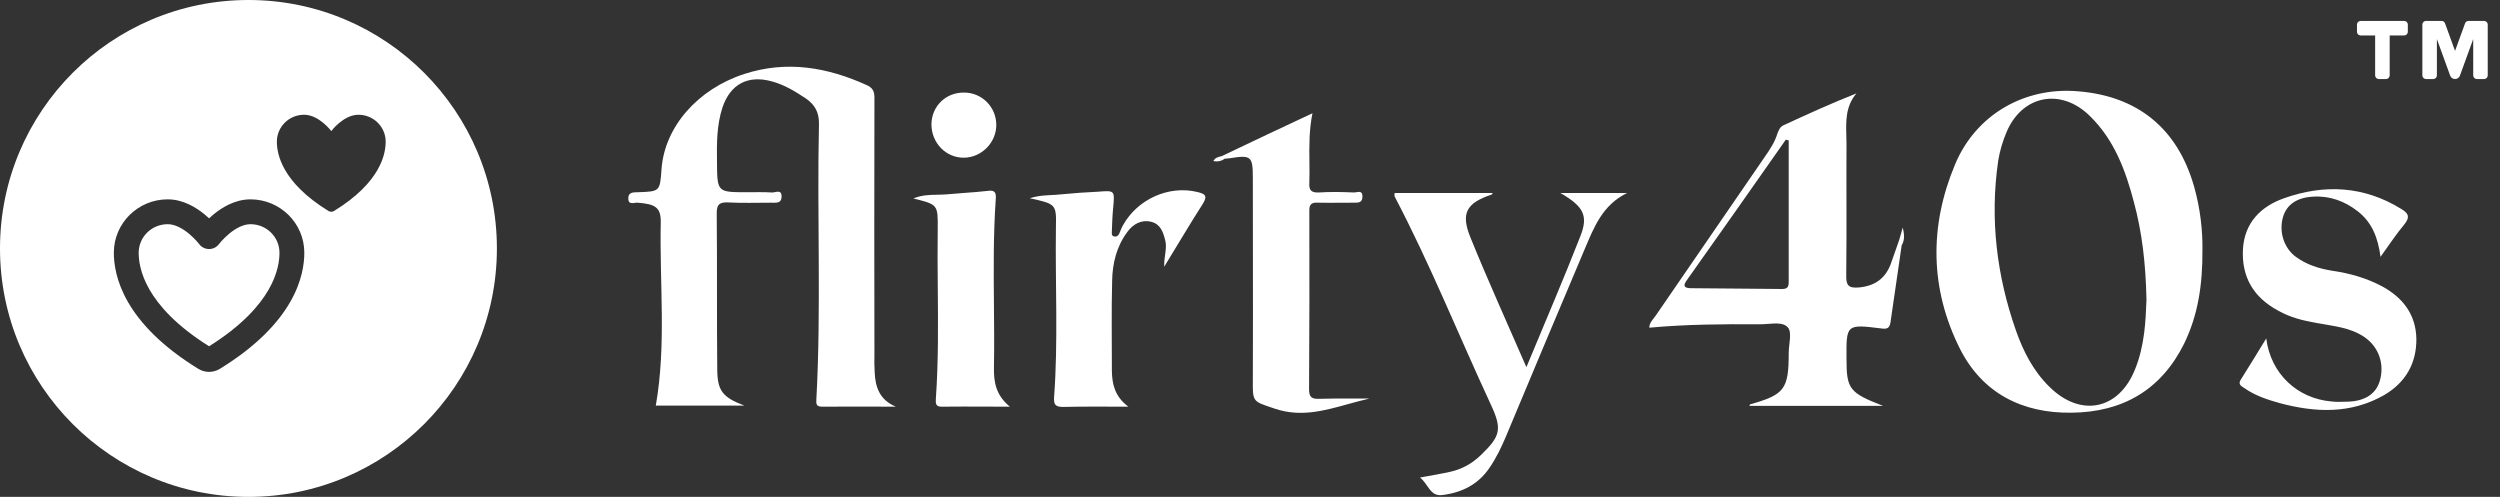
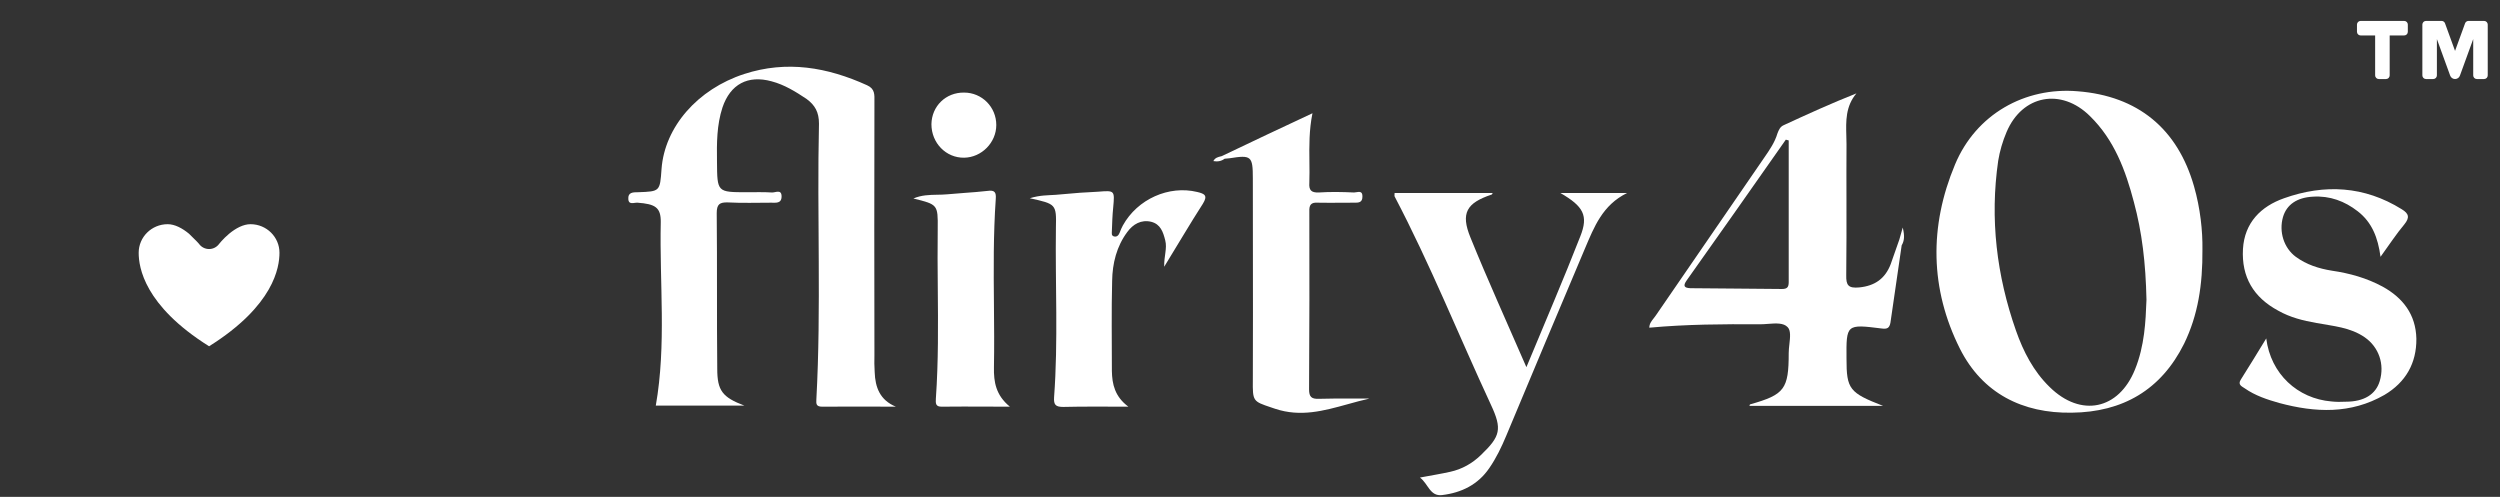
<svg xmlns="http://www.w3.org/2000/svg" width="161" height="32" viewBox="0 0 161 32" fill="none">
  <rect x="0" y="0" width="161" height="32" fill="#333333" stroke="none" />
  <path d="M57.694 26.19C56.111 26.19 54.527 26.173 52.944 26.19C52.557 26.19 52.557 26.004 52.574 25.718C52.894 19.806 52.607 13.878 52.742 7.966C52.742 7.225 52.489 6.771 51.934 6.366C51.226 5.895 50.519 5.457 49.694 5.238C48.161 4.817 47.033 5.423 46.527 6.922C46.157 8.051 46.157 9.23 46.174 10.409C46.191 12.379 46.174 12.379 48.111 12.379C48.649 12.379 49.172 12.362 49.711 12.396C49.929 12.413 50.334 12.16 50.334 12.649C50.334 13.12 49.963 13.053 49.66 13.053C48.734 13.053 47.807 13.086 46.881 13.036C46.342 13.019 46.157 13.154 46.157 13.726C46.191 17.061 46.157 20.413 46.191 23.747C46.191 25.145 46.511 25.583 47.942 26.122C45.921 26.122 44.052 26.122 42.233 26.122C42.923 22.198 42.468 18.24 42.553 14.316C42.569 13.356 42.199 13.137 41.054 13.053C40.852 13.036 40.481 13.221 40.464 12.817C40.431 12.379 40.767 12.379 41.104 12.379C42.502 12.329 42.502 12.329 42.603 10.88C42.805 8.169 44.927 5.743 47.925 4.766C50.67 3.874 53.281 4.329 55.841 5.491C56.363 5.726 56.313 6.114 56.313 6.535C56.301 11.98 56.301 17.426 56.313 22.872C56.301 23.231 56.307 23.596 56.33 23.966C56.363 24.943 56.666 25.768 57.694 26.19Z" fill="white" />
  <path d="M145.946 21.794C146.233 24.084 147.967 25.668 150.14 25.853C150.443 25.887 150.763 25.887 151.066 25.87C152.245 25.87 153.003 25.398 153.256 24.539C153.576 23.461 153.205 22.366 152.296 21.727C151.353 21.07 150.241 21.002 149.18 20.8C148.321 20.649 147.496 20.447 146.721 20.009C145.121 19.15 144.346 17.836 144.447 16.034C144.548 14.333 145.61 13.289 147.092 12.767C149.702 11.84 152.262 11.975 154.671 13.474C155.142 13.76 155.193 14.013 154.839 14.451C154.317 15.074 153.879 15.748 153.306 16.539C153.138 15.293 152.751 14.316 151.841 13.609C150.999 12.952 150.039 12.598 148.961 12.665C147.934 12.716 147.26 13.171 147.024 13.979C146.755 14.922 147.075 15.966 147.85 16.539C148.54 17.044 149.332 17.297 150.174 17.432C151.319 17.6 152.414 17.903 153.441 18.459C154.755 19.183 155.58 20.261 155.614 21.811C155.631 23.394 154.923 24.623 153.559 25.432C151.386 26.678 149.113 26.577 146.788 25.954C146.014 25.735 145.239 25.482 144.565 25.011C144.363 24.876 144.094 24.775 144.313 24.438C144.835 23.613 145.34 22.788 145.946 21.794Z" fill="white" />
  <path d="M98.3 23.646C99.513 20.716 100.692 17.988 101.77 15.225C102.309 13.878 101.972 13.289 100.49 12.43C101.921 12.43 103.269 12.43 104.784 12.43C103.201 13.204 102.662 14.619 102.073 16C100.372 20.009 98.688 24.034 97.003 28.059C96.7 28.783 96.363 29.491 95.909 30.148C95.184 31.209 94.123 31.731 92.877 31.882C92.085 31.983 91.984 31.158 91.445 30.754C92.17 30.619 92.793 30.518 93.399 30.383C94.157 30.215 94.814 29.844 95.37 29.305C96.633 28.093 96.751 27.638 96.01 26.055C93.938 21.592 92.102 17.011 89.812 12.649C89.795 12.598 89.812 12.547 89.812 12.43C91.923 12.43 94.028 12.43 96.127 12.43C96.111 12.463 96.094 12.514 96.06 12.531C94.443 13.07 94.056 13.726 94.696 15.293C95.808 18.038 97.037 20.733 98.3 23.646Z" fill="white" />
  <path d="M72.666 26.19C71.1 26.19 69.786 26.173 68.473 26.206C67.984 26.206 67.85 26.072 67.883 25.583C68.153 21.945 67.951 18.291 68.001 14.653C68.035 13.154 68.018 13.137 66.317 12.767C66.974 12.564 67.479 12.581 67.967 12.548C68.49 12.514 69.028 12.447 69.551 12.413C69.955 12.379 70.342 12.379 70.73 12.345C71.791 12.261 71.791 12.261 71.689 13.373C71.639 13.861 71.622 14.367 71.605 14.872C71.605 15.007 71.555 15.175 71.74 15.226C71.942 15.276 72.043 15.141 72.111 14.973C72.167 14.816 72.234 14.664 72.313 14.518C73.256 12.817 75.277 11.924 77.096 12.362C77.601 12.48 77.786 12.598 77.466 13.12C76.641 14.4 75.866 15.731 74.974 17.179C74.957 16.489 75.176 16 75.041 15.478C74.906 14.939 74.738 14.434 74.132 14.282C73.492 14.131 72.969 14.434 72.599 14.939C71.909 15.866 71.639 16.96 71.622 18.089C71.572 20.026 71.605 21.962 71.605 23.899C71.622 24.741 71.791 25.533 72.666 26.19Z" fill="white" />
  <path fill-rule="evenodd" clip-rule="evenodd" d="M62.089 5.962C60.91 5.945 60.001 6.838 59.984 8C59.984 9.213 60.927 10.173 62.089 10.156C63.218 10.139 64.161 9.179 64.161 8.051C64.161 6.889 63.235 5.962 62.089 5.962ZM63.471 26.186C63.975 26.188 64.494 26.19 65.037 26.19C64.127 25.449 63.993 24.59 64.01 23.663C64.035 22.323 64.022 20.98 64.01 19.635C63.989 17.365 63.969 15.091 64.127 12.817C64.161 12.379 64.06 12.227 63.589 12.295C63.099 12.352 62.604 12.388 62.109 12.424C61.737 12.451 61.364 12.478 60.995 12.514C60.784 12.534 60.572 12.537 60.358 12.541C59.855 12.55 59.343 12.559 58.822 12.783L58.835 12.786C60.389 13.171 60.405 13.175 60.389 14.72C60.371 16 60.382 17.277 60.393 18.554C60.414 20.922 60.435 23.287 60.271 25.651L60.27 25.66C60.253 25.975 60.241 26.206 60.675 26.19C61.593 26.179 62.505 26.182 63.471 26.186Z" fill="white" />
  <path d="M84.523 7.293C82.502 8.236 80.582 9.145 78.679 10.055C78.679 10.055 78.679 10.055 78.679 10.055C78.662 10.059 78.645 10.063 78.627 10.068C78.441 10.113 78.248 10.159 78.14 10.375C78.426 10.425 78.662 10.375 78.864 10.223C78.921 10.215 78.978 10.211 79.033 10.207C79.092 10.203 79.149 10.198 79.201 10.19C80.582 9.971 80.683 10.055 80.683 11.486C80.683 12.922 80.685 14.36 80.687 15.799C80.691 18.681 80.694 21.568 80.683 24.455C80.668 25.838 80.681 25.842 81.846 26.233C81.93 26.262 82.019 26.292 82.115 26.324C83.756 26.871 85.236 26.462 86.796 26.03C87.253 25.903 87.718 25.774 88.195 25.668C87.888 25.668 87.591 25.666 87.302 25.665C86.464 25.662 85.691 25.659 84.927 25.684C84.456 25.701 84.304 25.55 84.304 25.078C84.327 21.261 84.332 17.443 84.321 13.625C84.304 13.204 84.422 13.019 84.877 13.053C85.382 13.064 85.887 13.06 86.393 13.056C86.645 13.055 86.898 13.053 87.151 13.053C87.17 13.053 87.19 13.053 87.21 13.053C87.477 13.055 87.74 13.057 87.74 12.665C87.753 12.309 87.539 12.346 87.348 12.378C87.296 12.387 87.245 12.396 87.201 12.396C86.443 12.362 85.685 12.345 84.927 12.396C84.439 12.413 84.287 12.244 84.321 11.773C84.337 11.325 84.331 10.877 84.326 10.424C84.314 9.41 84.302 8.375 84.523 7.293Z" fill="white" />
  <path fill-rule="evenodd" clip-rule="evenodd" d="M140.658 22.131C141.551 20.295 141.854 18.341 141.837 16.067C141.854 14.872 141.702 13.423 141.298 12.009C140.237 8.286 137.677 6.181 133.803 5.878C130.401 5.592 127.252 7.36 125.904 10.594C124.237 14.569 124.287 18.611 126.224 22.468C127.673 25.331 130.25 26.628 133.416 26.577C136.7 26.543 139.176 25.112 140.658 22.131ZM138.229 19.393L138.233 19.301C138.182 16.927 137.946 14.956 137.424 13.019C136.885 10.964 136.161 9.011 134.595 7.478C132.742 5.642 130.233 6.114 129.222 8.505C128.97 9.095 128.784 9.735 128.683 10.358C128.144 14.097 128.582 17.735 129.828 21.289C130.3 22.636 130.957 23.916 132.001 24.927C134.005 26.897 136.447 26.392 137.492 23.798C138.116 22.269 138.18 20.66 138.229 19.393Z" fill="white" />
  <path fill-rule="evenodd" clip-rule="evenodd" d="M122.106 18.291C121.984 19.12 121.862 19.95 121.744 20.783C121.677 21.137 121.525 21.204 121.171 21.154C118.898 20.868 118.898 20.884 118.915 23.108C118.915 25.061 119.1 25.297 121.273 26.139H112.666C112.666 26.122 112.683 26.038 112.717 26.038C114.923 25.415 115.193 25.061 115.193 22.737C115.193 22.563 115.214 22.369 115.236 22.174C115.286 21.729 115.336 21.281 115.125 21.07C114.861 20.781 114.354 20.82 113.854 20.858C113.684 20.871 113.515 20.884 113.357 20.884C110.982 20.868 108.59 20.884 106.216 21.103C106.216 20.853 106.355 20.677 106.496 20.5C106.545 20.438 106.593 20.377 106.637 20.312C108.961 16.921 111.291 13.53 113.626 10.139C113.963 9.651 114.3 9.162 114.468 8.59C114.553 8.371 114.637 8.169 114.856 8.068C116.388 7.36 117.938 6.653 119.555 6.013C118.849 6.846 118.877 7.809 118.904 8.754C118.909 8.936 118.915 9.117 118.915 9.297C118.907 10.503 118.909 11.705 118.912 12.907C118.914 14.509 118.917 16.111 118.898 17.718C118.881 18.375 119.033 18.577 119.74 18.51C120.75 18.409 121.407 17.937 121.761 17.011C121.946 16.489 122.131 15.966 122.317 15.428C122.317 15.428 122.317 15.428 122.317 15.428C122.355 15.301 122.393 15.165 122.459 14.928C122.481 14.849 122.506 14.758 122.536 14.653C122.671 15.209 122.637 15.512 122.468 15.798C122.468 15.798 122.468 15.798 122.468 15.798C122.468 15.798 122.468 15.798 122.468 15.798C122.35 16.632 122.228 17.461 122.106 18.291ZM115.193 9.044V18.173C115.193 18.51 115.075 18.611 114.755 18.611C113.769 18.602 112.788 18.594 111.807 18.585C110.826 18.577 109.845 18.569 108.86 18.56C108.456 18.543 108.372 18.409 108.624 18.055C110.763 15.04 112.885 12.025 115.007 8.994C115.075 9.016 115.136 9.033 115.193 9.044Z" fill="white" />
-   <path d="M13.465 16.038C13.717 16.038 13.954 15.918 14.105 15.716L14.11 15.71C14.116 15.703 14.126 15.69 14.14 15.673C14.168 15.639 14.211 15.586 14.269 15.523C14.385 15.394 14.552 15.223 14.756 15.053C15.187 14.696 15.674 14.438 16.131 14.438C17.17 14.438 17.998 15.269 17.998 16.277C17.998 16.75 17.907 17.6 17.297 18.658C16.699 19.696 15.576 20.976 13.465 22.3C11.353 20.976 10.23 19.696 9.632 18.658C9.022 17.6 8.931 16.75 8.931 16.277C8.931 15.269 9.76 14.438 10.798 14.438C11.256 14.438 11.742 14.696 12.173 15.053C12.377 15.223 12.544 15.394 12.66 15.523C12.718 15.586 12.761 15.639 12.789 15.673C12.803 15.69 12.813 15.703 12.819 15.71L12.824 15.716L12.825 15.718C12.976 15.919 13.213 16.038 13.465 16.038Z" fill="white" />
-   <path fill-rule="evenodd" clip-rule="evenodd" d="M32 16C32 24.837 24.837 32 16 32C7.163 32 0 24.837 0 16C0 7.163 7.163 0 16 0C24.837 0 32 7.163 32 16ZM19.582 7.39C18.615 7.39 17.83 8.166 17.83 9.124C17.83 9.897 18.137 11.732 21.154 13.587C21.208 13.62 21.27 13.637 21.334 13.637C21.397 13.637 21.459 13.62 21.513 13.587C24.53 11.732 24.837 9.897 24.837 9.124C24.837 8.166 24.052 7.39 23.085 7.39C22.118 7.39 21.334 8.441 21.334 8.441C21.334 8.441 20.549 7.39 19.582 7.39ZM10.798 12.838C8.891 12.838 7.331 14.37 7.331 16.277C7.331 16.982 7.474 18.117 8.246 19.457C9.015 20.792 10.385 22.286 12.773 23.754L12.776 23.756C12.983 23.882 13.222 23.949 13.465 23.949C13.708 23.949 13.946 23.882 14.153 23.756L14.157 23.754C16.544 22.286 17.914 20.792 18.683 19.457C19.456 18.117 19.598 16.982 19.598 16.277C19.598 14.37 18.038 12.838 16.131 12.838C15.117 12.838 14.269 13.379 13.735 13.822C13.638 13.902 13.548 13.982 13.465 14.06C13.382 13.982 13.291 13.902 13.194 13.822C12.66 13.379 11.813 12.838 10.798 12.838Z" fill="white" />
+   <path d="M13.465 16.038C13.717 16.038 13.954 15.918 14.105 15.716L14.11 15.71C14.116 15.703 14.126 15.69 14.14 15.673C14.168 15.639 14.211 15.586 14.269 15.523C14.385 15.394 14.552 15.223 14.756 15.053C15.187 14.696 15.674 14.438 16.131 14.438C17.17 14.438 17.998 15.269 17.998 16.277C17.998 16.75 17.907 17.6 17.297 18.658C16.699 19.696 15.576 20.976 13.465 22.3C11.353 20.976 10.23 19.696 9.632 18.658C9.022 17.6 8.931 16.75 8.931 16.277C8.931 15.269 9.76 14.438 10.798 14.438C11.256 14.438 11.742 14.696 12.173 15.053C12.718 15.586 12.761 15.639 12.789 15.673C12.803 15.69 12.813 15.703 12.819 15.71L12.824 15.716L12.825 15.718C12.976 15.919 13.213 16.038 13.465 16.038Z" fill="white" />
  <path d="M155.064 1.581V2.049C155.064 2.111 155.04 2.171 154.996 2.215C154.952 2.258 154.892 2.283 154.83 2.283H153.895V4.856C153.895 4.918 153.87 4.978 153.826 5.022C153.782 5.065 153.723 5.09 153.661 5.09H153.193C153.131 5.09 153.071 5.065 153.028 5.022C152.984 4.978 152.959 4.918 152.959 4.856V2.283H152.023C151.961 2.283 151.902 2.258 151.858 2.215C151.814 2.171 151.789 2.111 151.789 2.049V1.581C151.789 1.519 151.814 1.46 151.858 1.416C151.902 1.372 151.961 1.347 152.023 1.347H154.83C154.892 1.347 154.952 1.372 154.996 1.416C155.04 1.46 155.064 1.519 155.064 1.581ZM159.275 2.517L158.419 4.87C158.396 4.935 158.353 4.99 158.297 5.029C158.241 5.069 158.174 5.09 158.105 5.09C158.037 5.09 157.97 5.069 157.914 5.029C157.858 4.99 157.815 4.935 157.791 4.87L156.936 2.517V4.856C156.936 4.918 156.911 4.978 156.867 5.022C156.823 5.065 156.764 5.09 156.702 5.09H156.234C156.172 5.09 156.112 5.065 156.068 5.022C156.025 4.978 156 4.918 156 4.856V1.581C156 1.519 156.025 1.46 156.068 1.416C156.112 1.372 156.172 1.347 156.234 1.347H157.24C157.288 1.347 157.335 1.362 157.374 1.39C157.413 1.417 157.443 1.456 157.459 1.501L158.105 3.277L158.751 1.501C158.767 1.456 158.797 1.417 158.837 1.39C158.876 1.362 158.923 1.347 158.971 1.347H159.977C160.039 1.347 160.098 1.372 160.142 1.416C160.186 1.46 160.21 1.519 160.21 1.581V4.856C160.21 4.918 160.186 4.978 160.142 5.022C160.098 5.065 160.039 5.09 159.977 5.09H159.509C159.447 5.09 159.387 5.065 159.343 5.022C159.299 4.978 159.275 4.918 159.275 4.856V2.517Z" fill="white" />
</svg>